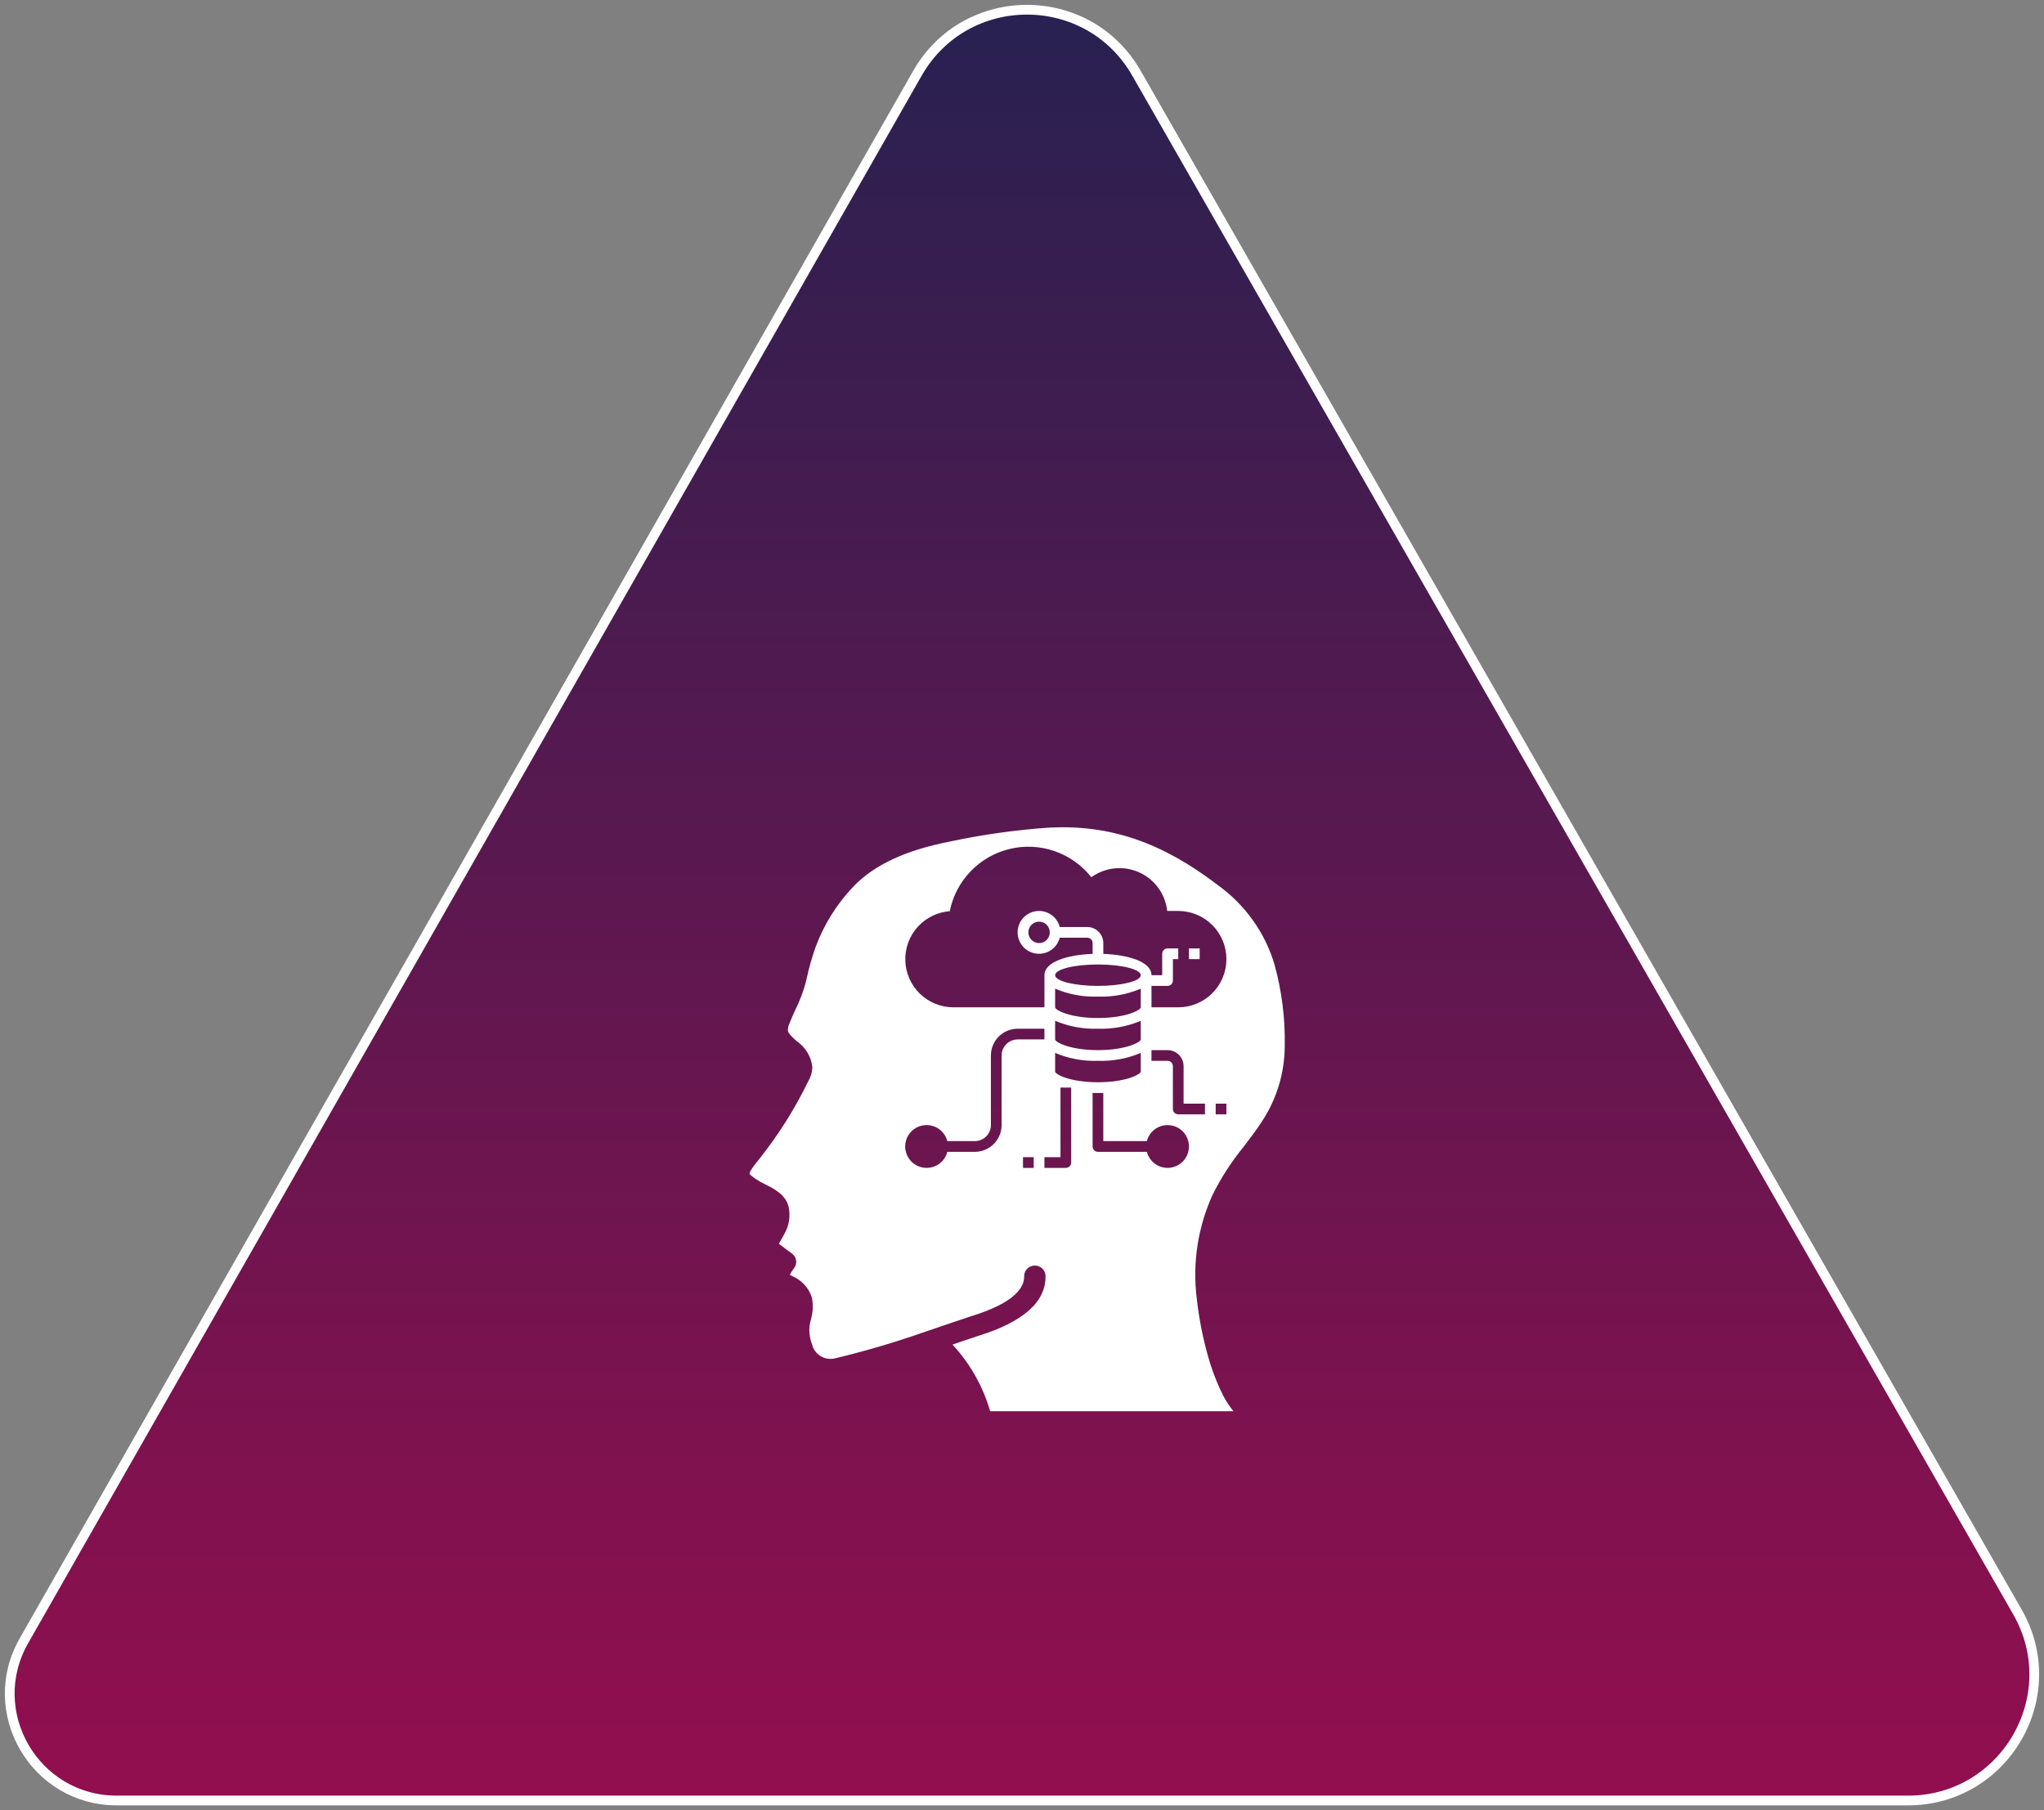
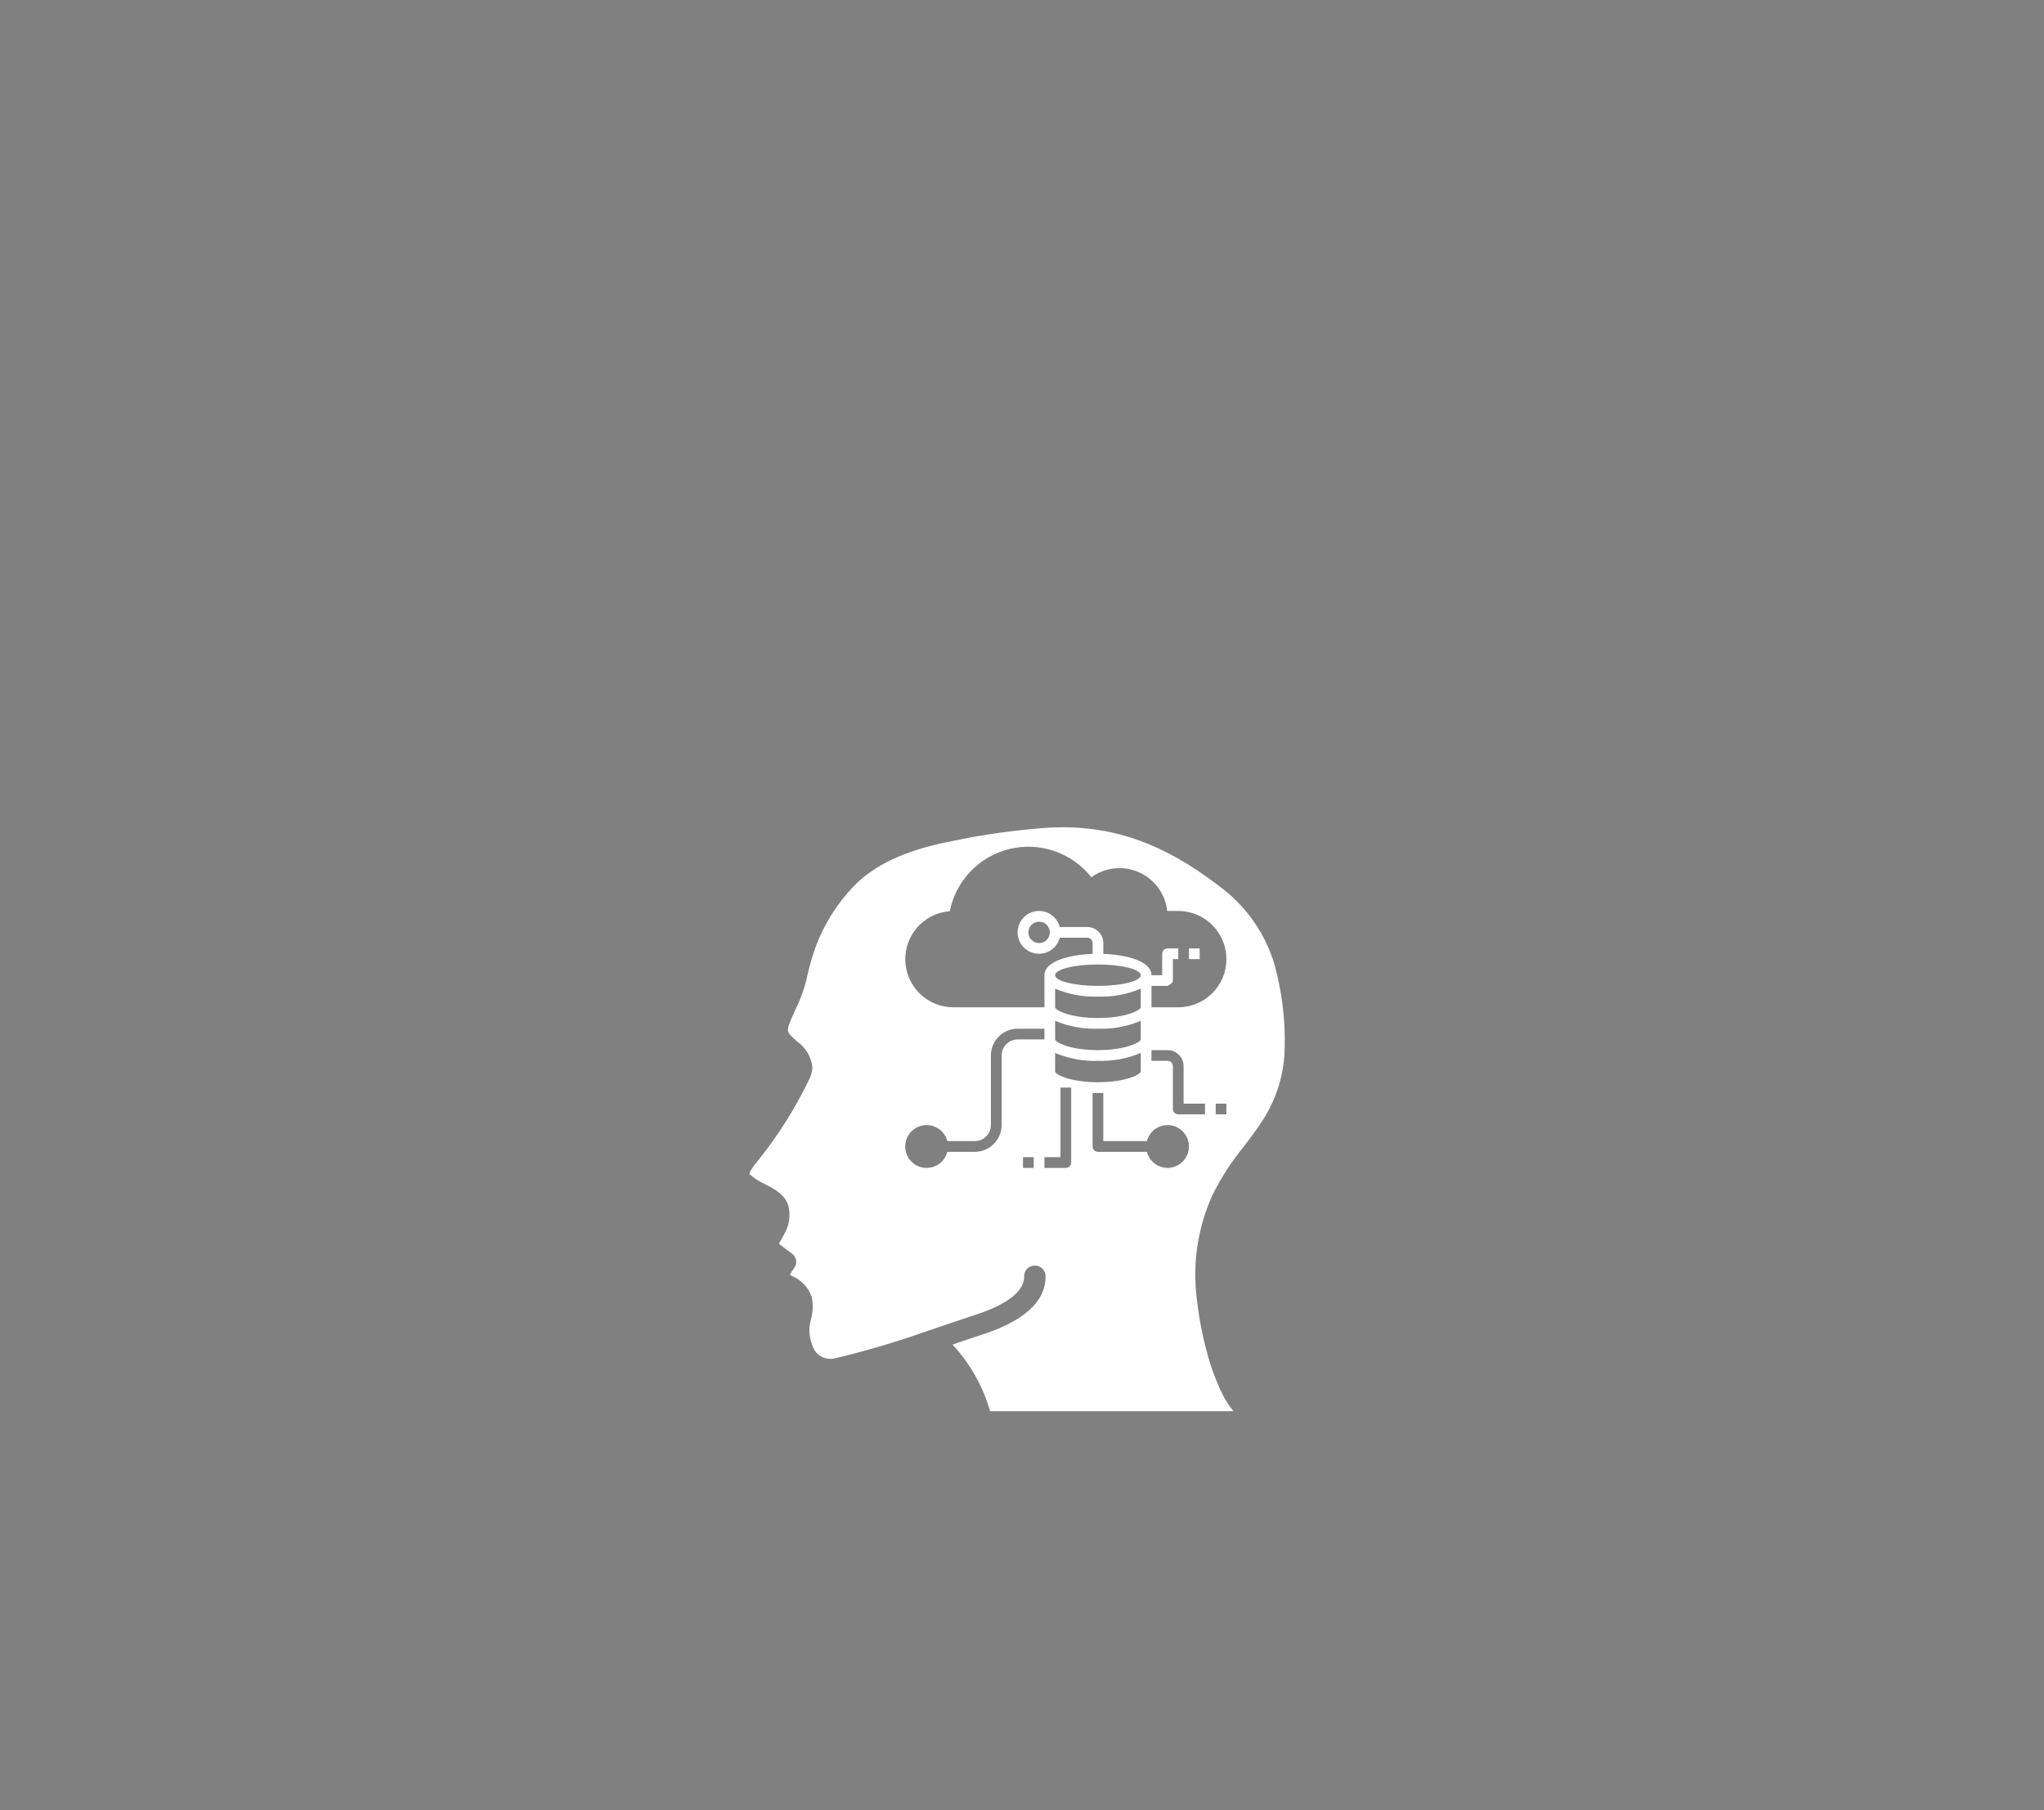
<svg xmlns="http://www.w3.org/2000/svg" width="210" height="186" viewBox="0 0 210 186" fill="none">
  <rect x="0" y="0" width="210" height="186" fill="#808080" stroke="none" />
-   <path d="M196.023 185H12.001C3.574 185 -1.715 175.911 2.455 168.595L94.25 7.54C99.214 -1.17 111.776 -1.182 116.757 7.518L207.271 165.627C212.212 174.257 205.974 185 196.023 185Z" fill="url(#paint0_linear_2283_36)" stroke="white" />
-   <path fill-rule="evenodd" clip-rule="evenodd" d="M130.929 99.06C129.957 95.809 127.919 92.96 125.128 90.949C119.385 86.548 114.058 84.728 107.849 85.033C104.387 85.269 100.947 85.751 97.557 86.475C93.067 87.357 89.851 88.851 87.725 91.042C85.99 92.85 84.651 94.986 83.79 97.317C83.416 98.373 83.111 99.451 82.877 100.545L82.784 100.936C82.524 101.904 82.168 102.844 81.72 103.743L81.681 103.829C81.485 104.258 81.289 104.688 81.12 105.126C81.009 105.362 80.949 105.619 80.945 105.879C80.992 106.208 81.411 106.582 81.854 106.979L81.854 106.979C82.763 107.602 83.35 108.581 83.461 109.66C83.443 110.172 83.296 110.671 83.032 111.113C81.66 113.935 79.98 116.604 78.019 119.073C77.175 120.079 77.003 120.471 77 120.632C77.202 120.817 77.418 120.988 77.646 121.143C77.935 121.339 78.24 121.512 78.558 121.659L78.56 121.66C79.498 122.127 80.782 122.767 81.038 124.08C81.198 124.889 81.094 125.727 80.743 126.476C80.556 126.861 80.363 127.196 80.195 127.487C80.137 127.586 80.074 127.695 80.018 127.795C80.469 128.147 81.096 128.606 81.359 128.796C81.598 128.968 81.755 129.226 81.794 129.513C81.834 129.8 81.754 130.09 81.571 130.317C81.409 130.525 81.268 130.747 81.151 130.981C81.22 131.021 81.29 131.06 81.36 131.099L81.385 131.113C82.354 131.522 83.092 132.323 83.407 133.307C83.565 134.066 83.53 134.852 83.305 135.595L83.299 135.624C83.25 135.836 83.202 136.049 83.173 136.261C83.11 136.903 83.201 137.55 83.438 138.152C83.672 139.148 84.673 139.784 85.701 139.589C88.891 138.829 92.037 137.902 95.125 136.81L95.132 136.808C96.188 136.456 97.153 136.126 97.938 135.857L97.938 135.857L97.946 135.854C98.798 135.563 99.442 135.343 99.765 135.243C104.324 133.846 105.249 132.237 105.222 131.133C105.208 130.541 105.687 130.05 106.293 130.036C106.899 130.023 107.402 130.491 107.416 131.083C107.48 133.758 105.128 135.846 100.424 137.287C100.132 137.377 99.57 137.57 98.823 137.825L98.823 137.825L98.672 137.877C98.419 137.963 98.147 138.057 97.86 138.154C99.673 140.114 100.997 142.457 101.727 145H126.721C126.707 144.98 126.692 144.96 126.677 144.941C126.3 144.468 125.966 143.962 125.682 143.431C125.139 142.345 124.684 141.22 124.321 140.065C123.655 137.874 123.195 135.627 122.946 133.354C122.511 129.771 123.064 126.139 124.548 122.834C125.426 121.05 126.509 119.369 127.776 117.823L127.781 117.817C128.418 116.979 129.076 116.113 129.648 115.232C131.161 112.939 131.975 110.271 131.993 107.543C132.055 104.68 131.697 101.823 130.929 99.06ZM112.803 101.3C115.233 101.3 117.202 100.807 117.202 100.2C117.202 99.592 115.233 99.1 112.803 99.1C110.374 99.1 108.404 99.592 108.404 100.2C108.404 100.807 110.374 101.3 112.803 101.3ZM112.803 104.6C109.916 104.6 108.404 103.78 108.404 103.5V101.586C109.794 102.174 111.295 102.452 112.803 102.4C114.311 102.452 115.813 102.174 117.202 101.586V103.5C117.202 103.78 115.69 104.6 112.803 104.6ZM108.404 106.8C108.404 107.08 109.916 107.9 112.803 107.9C115.69 107.9 117.202 107.08 117.202 106.8V104.886C115.813 105.474 114.311 105.752 112.803 105.7C111.295 105.752 109.794 105.474 108.404 104.886V106.8ZM112.803 111.2C109.916 111.2 108.404 110.38 108.404 110.1V108.186C109.794 108.774 111.295 109.052 112.803 109C114.311 109.052 115.813 108.774 117.202 108.186V110.1C117.202 110.38 115.69 111.2 112.803 111.2ZM106.756 96.9C107.363 96.9 107.855 96.407 107.855 95.8C107.855 95.192 107.363 94.7 106.756 94.7C106.148 94.7 105.656 95.192 105.656 95.8C105.656 96.407 106.148 96.9 106.756 96.9ZM119.92 93.6H121.053C122.365 93.6 123.624 94.121 124.552 95.05C125.48 95.978 126.002 97.237 126.002 98.55C126.002 99.863 125.48 101.122 124.552 102.05C123.624 102.978 122.365 103.5 121.053 103.5H118.303V101.3H119.953C120.099 101.3 120.239 101.242 120.342 101.139C120.445 101.036 120.503 100.896 120.503 100.75V98.55H121.053V97.45H119.953C119.807 97.45 119.667 97.508 119.564 97.611C119.461 97.714 119.403 97.854 119.403 98V100.2H118.303C118.303 98.792 115.834 98.099 113.354 98.011V96.9C113.353 96.463 113.179 96.044 112.87 95.734C112.561 95.425 112.142 95.251 111.705 95.25H108.878C108.745 94.731 108.426 94.279 107.983 93.979C107.54 93.678 107.003 93.55 106.472 93.617C105.941 93.685 105.452 93.944 105.098 94.345C104.745 94.747 104.549 95.264 104.549 95.8C104.549 96.335 104.745 96.852 105.098 97.254C105.452 97.656 105.941 97.915 106.472 97.982C107.003 98.05 107.54 97.921 107.983 97.621C108.426 97.32 108.745 96.868 108.878 96.35H111.705C111.851 96.35 111.991 96.408 112.094 96.511C112.197 96.614 112.255 96.754 112.255 96.9V98.011C109.775 98.099 107.306 98.792 107.306 100.2V103.5H97.958C96.679 103.501 95.449 103.006 94.527 102.119C93.605 101.232 93.062 100.022 93.013 98.743C92.964 97.465 93.412 96.217 94.263 95.262C95.115 94.307 96.303 93.719 97.579 93.622C97.888 92.079 98.632 90.657 99.723 89.524C100.814 88.391 102.206 87.594 103.736 87.227C105.266 86.86 106.868 86.939 108.354 87.454C109.841 87.97 111.148 88.9 112.123 90.135C112.823 89.629 113.643 89.316 114.502 89.226C115.361 89.137 116.228 89.274 117.017 89.625C117.806 89.976 118.49 90.527 118.999 91.225C119.508 91.922 119.826 92.741 119.92 93.6ZM122.152 98.55H123.252V97.45H122.152V98.55ZM122.151 117.8C122.151 118.335 121.957 118.852 121.604 119.253C121.25 119.655 120.763 119.914 120.232 119.981C119.702 120.049 119.165 119.92 118.722 119.62C118.28 119.32 117.962 118.868 117.829 118.35H112.803C112.657 118.35 112.517 118.292 112.414 118.189C112.311 118.086 112.253 117.946 112.253 117.8V112.3H113.353V117.25H117.829C117.962 116.732 118.28 116.28 118.722 115.98C119.165 115.68 119.702 115.551 120.232 115.619C120.763 115.686 121.25 115.945 121.604 116.347C121.957 116.748 122.151 117.265 122.151 117.8ZM107.304 106.8V105.7H104.555C103.825 105.7 103.126 105.99 102.61 106.505C102.095 107.021 101.805 107.721 101.805 108.45V115.6C101.804 116.037 101.63 116.456 101.321 116.765C101.011 117.074 100.593 117.249 100.156 117.25H97.329C97.195 116.732 96.877 116.28 96.434 115.979C95.991 115.679 95.453 115.55 94.922 115.618C94.391 115.685 93.903 115.944 93.549 116.346C93.195 116.747 93 117.265 93 117.8C93 118.335 93.195 118.853 93.549 119.254C93.903 119.656 94.391 119.915 94.922 119.982C95.453 120.05 95.991 119.921 96.434 119.621C96.877 119.32 97.195 118.868 97.329 118.35H100.156C100.885 118.35 101.584 118.06 102.1 117.545C102.615 117.029 102.905 116.329 102.905 115.6V108.45C102.906 108.013 103.08 107.594 103.39 107.285C103.699 106.975 104.117 106.801 104.555 106.8H107.304ZM121.602 109.55C121.602 109.112 121.428 108.692 121.118 108.383C120.809 108.074 120.389 107.9 119.952 107.9H118.302V109H119.952C120.098 109 120.238 109.058 120.341 109.161C120.444 109.264 120.502 109.404 120.502 109.55V113.95C120.502 114.096 120.56 114.236 120.663 114.339C120.766 114.442 120.906 114.5 121.052 114.5H123.801V113.4H121.602V109.55ZM107.304 118.9H108.954V111.75H110.053V119.45C110.053 119.596 109.995 119.736 109.892 119.839C109.789 119.942 109.649 120 109.503 120H107.304V118.9ZM124.9 113.4H125.999V114.5H124.9V113.4ZM106.203 118.9H105.103V120H106.203V118.9Z" fill="white" />
+   <path fill-rule="evenodd" clip-rule="evenodd" d="M130.929 99.06C129.957 95.809 127.919 92.96 125.128 90.949C119.385 86.548 114.058 84.728 107.849 85.033C104.387 85.269 100.947 85.751 97.557 86.475C93.067 87.357 89.851 88.851 87.725 91.042C85.99 92.85 84.651 94.986 83.79 97.317C83.416 98.373 83.111 99.451 82.877 100.545L82.784 100.936C82.524 101.904 82.168 102.844 81.72 103.743L81.681 103.829C81.485 104.258 81.289 104.688 81.12 105.126C81.009 105.362 80.949 105.619 80.945 105.879C80.992 106.208 81.411 106.582 81.854 106.979L81.854 106.979C82.763 107.602 83.35 108.581 83.461 109.66C83.443 110.172 83.296 110.671 83.032 111.113C81.66 113.935 79.98 116.604 78.019 119.073C77.175 120.079 77.003 120.471 77 120.632C77.202 120.817 77.418 120.988 77.646 121.143C77.935 121.339 78.24 121.512 78.558 121.659L78.56 121.66C79.498 122.127 80.782 122.767 81.038 124.08C81.198 124.889 81.094 125.727 80.743 126.476C80.556 126.861 80.363 127.196 80.195 127.487C80.137 127.586 80.074 127.695 80.018 127.795C80.469 128.147 81.096 128.606 81.359 128.796C81.598 128.968 81.755 129.226 81.794 129.513C81.834 129.8 81.754 130.09 81.571 130.317C81.409 130.525 81.268 130.747 81.151 130.981C81.22 131.021 81.29 131.06 81.36 131.099L81.385 131.113C82.354 131.522 83.092 132.323 83.407 133.307C83.565 134.066 83.53 134.852 83.305 135.595L83.299 135.624C83.25 135.836 83.202 136.049 83.173 136.261C83.11 136.903 83.201 137.55 83.438 138.152C83.672 139.148 84.673 139.784 85.701 139.589C88.891 138.829 92.037 137.902 95.125 136.81L95.132 136.808C96.188 136.456 97.153 136.126 97.938 135.857L97.938 135.857L97.946 135.854C98.798 135.563 99.442 135.343 99.765 135.243C104.324 133.846 105.249 132.237 105.222 131.133C105.208 130.541 105.687 130.05 106.293 130.036C106.899 130.023 107.402 130.491 107.416 131.083C107.48 133.758 105.128 135.846 100.424 137.287C100.132 137.377 99.57 137.57 98.823 137.825L98.823 137.825L98.672 137.877C98.419 137.963 98.147 138.057 97.86 138.154C99.673 140.114 100.997 142.457 101.727 145H126.721C126.707 144.98 126.692 144.96 126.677 144.941C126.3 144.468 125.966 143.962 125.682 143.431C125.139 142.345 124.684 141.22 124.321 140.065C123.655 137.874 123.195 135.627 122.946 133.354C122.511 129.771 123.064 126.139 124.548 122.834C125.426 121.05 126.509 119.369 127.776 117.823L127.781 117.817C128.418 116.979 129.076 116.113 129.648 115.232C131.161 112.939 131.975 110.271 131.993 107.543C132.055 104.68 131.697 101.823 130.929 99.06ZM112.803 101.3C115.233 101.3 117.202 100.807 117.202 100.2C117.202 99.592 115.233 99.1 112.803 99.1C110.374 99.1 108.404 99.592 108.404 100.2C108.404 100.807 110.374 101.3 112.803 101.3ZM112.803 104.6C109.916 104.6 108.404 103.78 108.404 103.5V101.586C109.794 102.174 111.295 102.452 112.803 102.4C114.311 102.452 115.813 102.174 117.202 101.586V103.5C117.202 103.78 115.69 104.6 112.803 104.6ZM108.404 106.8C108.404 107.08 109.916 107.9 112.803 107.9C115.69 107.9 117.202 107.08 117.202 106.8V104.886C115.813 105.474 114.311 105.752 112.803 105.7C111.295 105.752 109.794 105.474 108.404 104.886V106.8ZM112.803 111.2C109.916 111.2 108.404 110.38 108.404 110.1V108.186C109.794 108.774 111.295 109.052 112.803 109C114.311 109.052 115.813 108.774 117.202 108.186V110.1C117.202 110.38 115.69 111.2 112.803 111.2ZM106.756 96.9C107.363 96.9 107.855 96.407 107.855 95.8C107.855 95.192 107.363 94.7 106.756 94.7C106.148 94.7 105.656 95.192 105.656 95.8C105.656 96.407 106.148 96.9 106.756 96.9ZM119.92 93.6H121.053C122.365 93.6 123.624 94.121 124.552 95.05C125.48 95.978 126.002 97.237 126.002 98.55C126.002 99.863 125.48 101.122 124.552 102.05C123.624 102.978 122.365 103.5 121.053 103.5H118.303V101.3H119.953C120.445 101.036 120.503 100.896 120.503 100.75V98.55H121.053V97.45H119.953C119.807 97.45 119.667 97.508 119.564 97.611C119.461 97.714 119.403 97.854 119.403 98V100.2H118.303C118.303 98.792 115.834 98.099 113.354 98.011V96.9C113.353 96.463 113.179 96.044 112.87 95.734C112.561 95.425 112.142 95.251 111.705 95.25H108.878C108.745 94.731 108.426 94.279 107.983 93.979C107.54 93.678 107.003 93.55 106.472 93.617C105.941 93.685 105.452 93.944 105.098 94.345C104.745 94.747 104.549 95.264 104.549 95.8C104.549 96.335 104.745 96.852 105.098 97.254C105.452 97.656 105.941 97.915 106.472 97.982C107.003 98.05 107.54 97.921 107.983 97.621C108.426 97.32 108.745 96.868 108.878 96.35H111.705C111.851 96.35 111.991 96.408 112.094 96.511C112.197 96.614 112.255 96.754 112.255 96.9V98.011C109.775 98.099 107.306 98.792 107.306 100.2V103.5H97.958C96.679 103.501 95.449 103.006 94.527 102.119C93.605 101.232 93.062 100.022 93.013 98.743C92.964 97.465 93.412 96.217 94.263 95.262C95.115 94.307 96.303 93.719 97.579 93.622C97.888 92.079 98.632 90.657 99.723 89.524C100.814 88.391 102.206 87.594 103.736 87.227C105.266 86.86 106.868 86.939 108.354 87.454C109.841 87.97 111.148 88.9 112.123 90.135C112.823 89.629 113.643 89.316 114.502 89.226C115.361 89.137 116.228 89.274 117.017 89.625C117.806 89.976 118.49 90.527 118.999 91.225C119.508 91.922 119.826 92.741 119.92 93.6ZM122.152 98.55H123.252V97.45H122.152V98.55ZM122.151 117.8C122.151 118.335 121.957 118.852 121.604 119.253C121.25 119.655 120.763 119.914 120.232 119.981C119.702 120.049 119.165 119.92 118.722 119.62C118.28 119.32 117.962 118.868 117.829 118.35H112.803C112.657 118.35 112.517 118.292 112.414 118.189C112.311 118.086 112.253 117.946 112.253 117.8V112.3H113.353V117.25H117.829C117.962 116.732 118.28 116.28 118.722 115.98C119.165 115.68 119.702 115.551 120.232 115.619C120.763 115.686 121.25 115.945 121.604 116.347C121.957 116.748 122.151 117.265 122.151 117.8ZM107.304 106.8V105.7H104.555C103.825 105.7 103.126 105.99 102.61 106.505C102.095 107.021 101.805 107.721 101.805 108.45V115.6C101.804 116.037 101.63 116.456 101.321 116.765C101.011 117.074 100.593 117.249 100.156 117.25H97.329C97.195 116.732 96.877 116.28 96.434 115.979C95.991 115.679 95.453 115.55 94.922 115.618C94.391 115.685 93.903 115.944 93.549 116.346C93.195 116.747 93 117.265 93 117.8C93 118.335 93.195 118.853 93.549 119.254C93.903 119.656 94.391 119.915 94.922 119.982C95.453 120.05 95.991 119.921 96.434 119.621C96.877 119.32 97.195 118.868 97.329 118.35H100.156C100.885 118.35 101.584 118.06 102.1 117.545C102.615 117.029 102.905 116.329 102.905 115.6V108.45C102.906 108.013 103.08 107.594 103.39 107.285C103.699 106.975 104.117 106.801 104.555 106.8H107.304ZM121.602 109.55C121.602 109.112 121.428 108.692 121.118 108.383C120.809 108.074 120.389 107.9 119.952 107.9H118.302V109H119.952C120.098 109 120.238 109.058 120.341 109.161C120.444 109.264 120.502 109.404 120.502 109.55V113.95C120.502 114.096 120.56 114.236 120.663 114.339C120.766 114.442 120.906 114.5 121.052 114.5H123.801V113.4H121.602V109.55ZM107.304 118.9H108.954V111.75H110.053V119.45C110.053 119.596 109.995 119.736 109.892 119.839C109.789 119.942 109.649 120 109.503 120H107.304V118.9ZM124.9 113.4H125.999V114.5H124.9V113.4ZM106.203 118.9H105.103V120H106.203V118.9Z" fill="white" />
  <defs>
    <linearGradient id="paint0_linear_2283_36" x1="105.733" y1="-28.52" x2="105.733" y2="237.568" gradientUnits="userSpaceOnUse">
      <stop stop-color="#162451" />
      <stop offset="1" stop-color="#B2094E" />
    </linearGradient>
  </defs>
</svg>